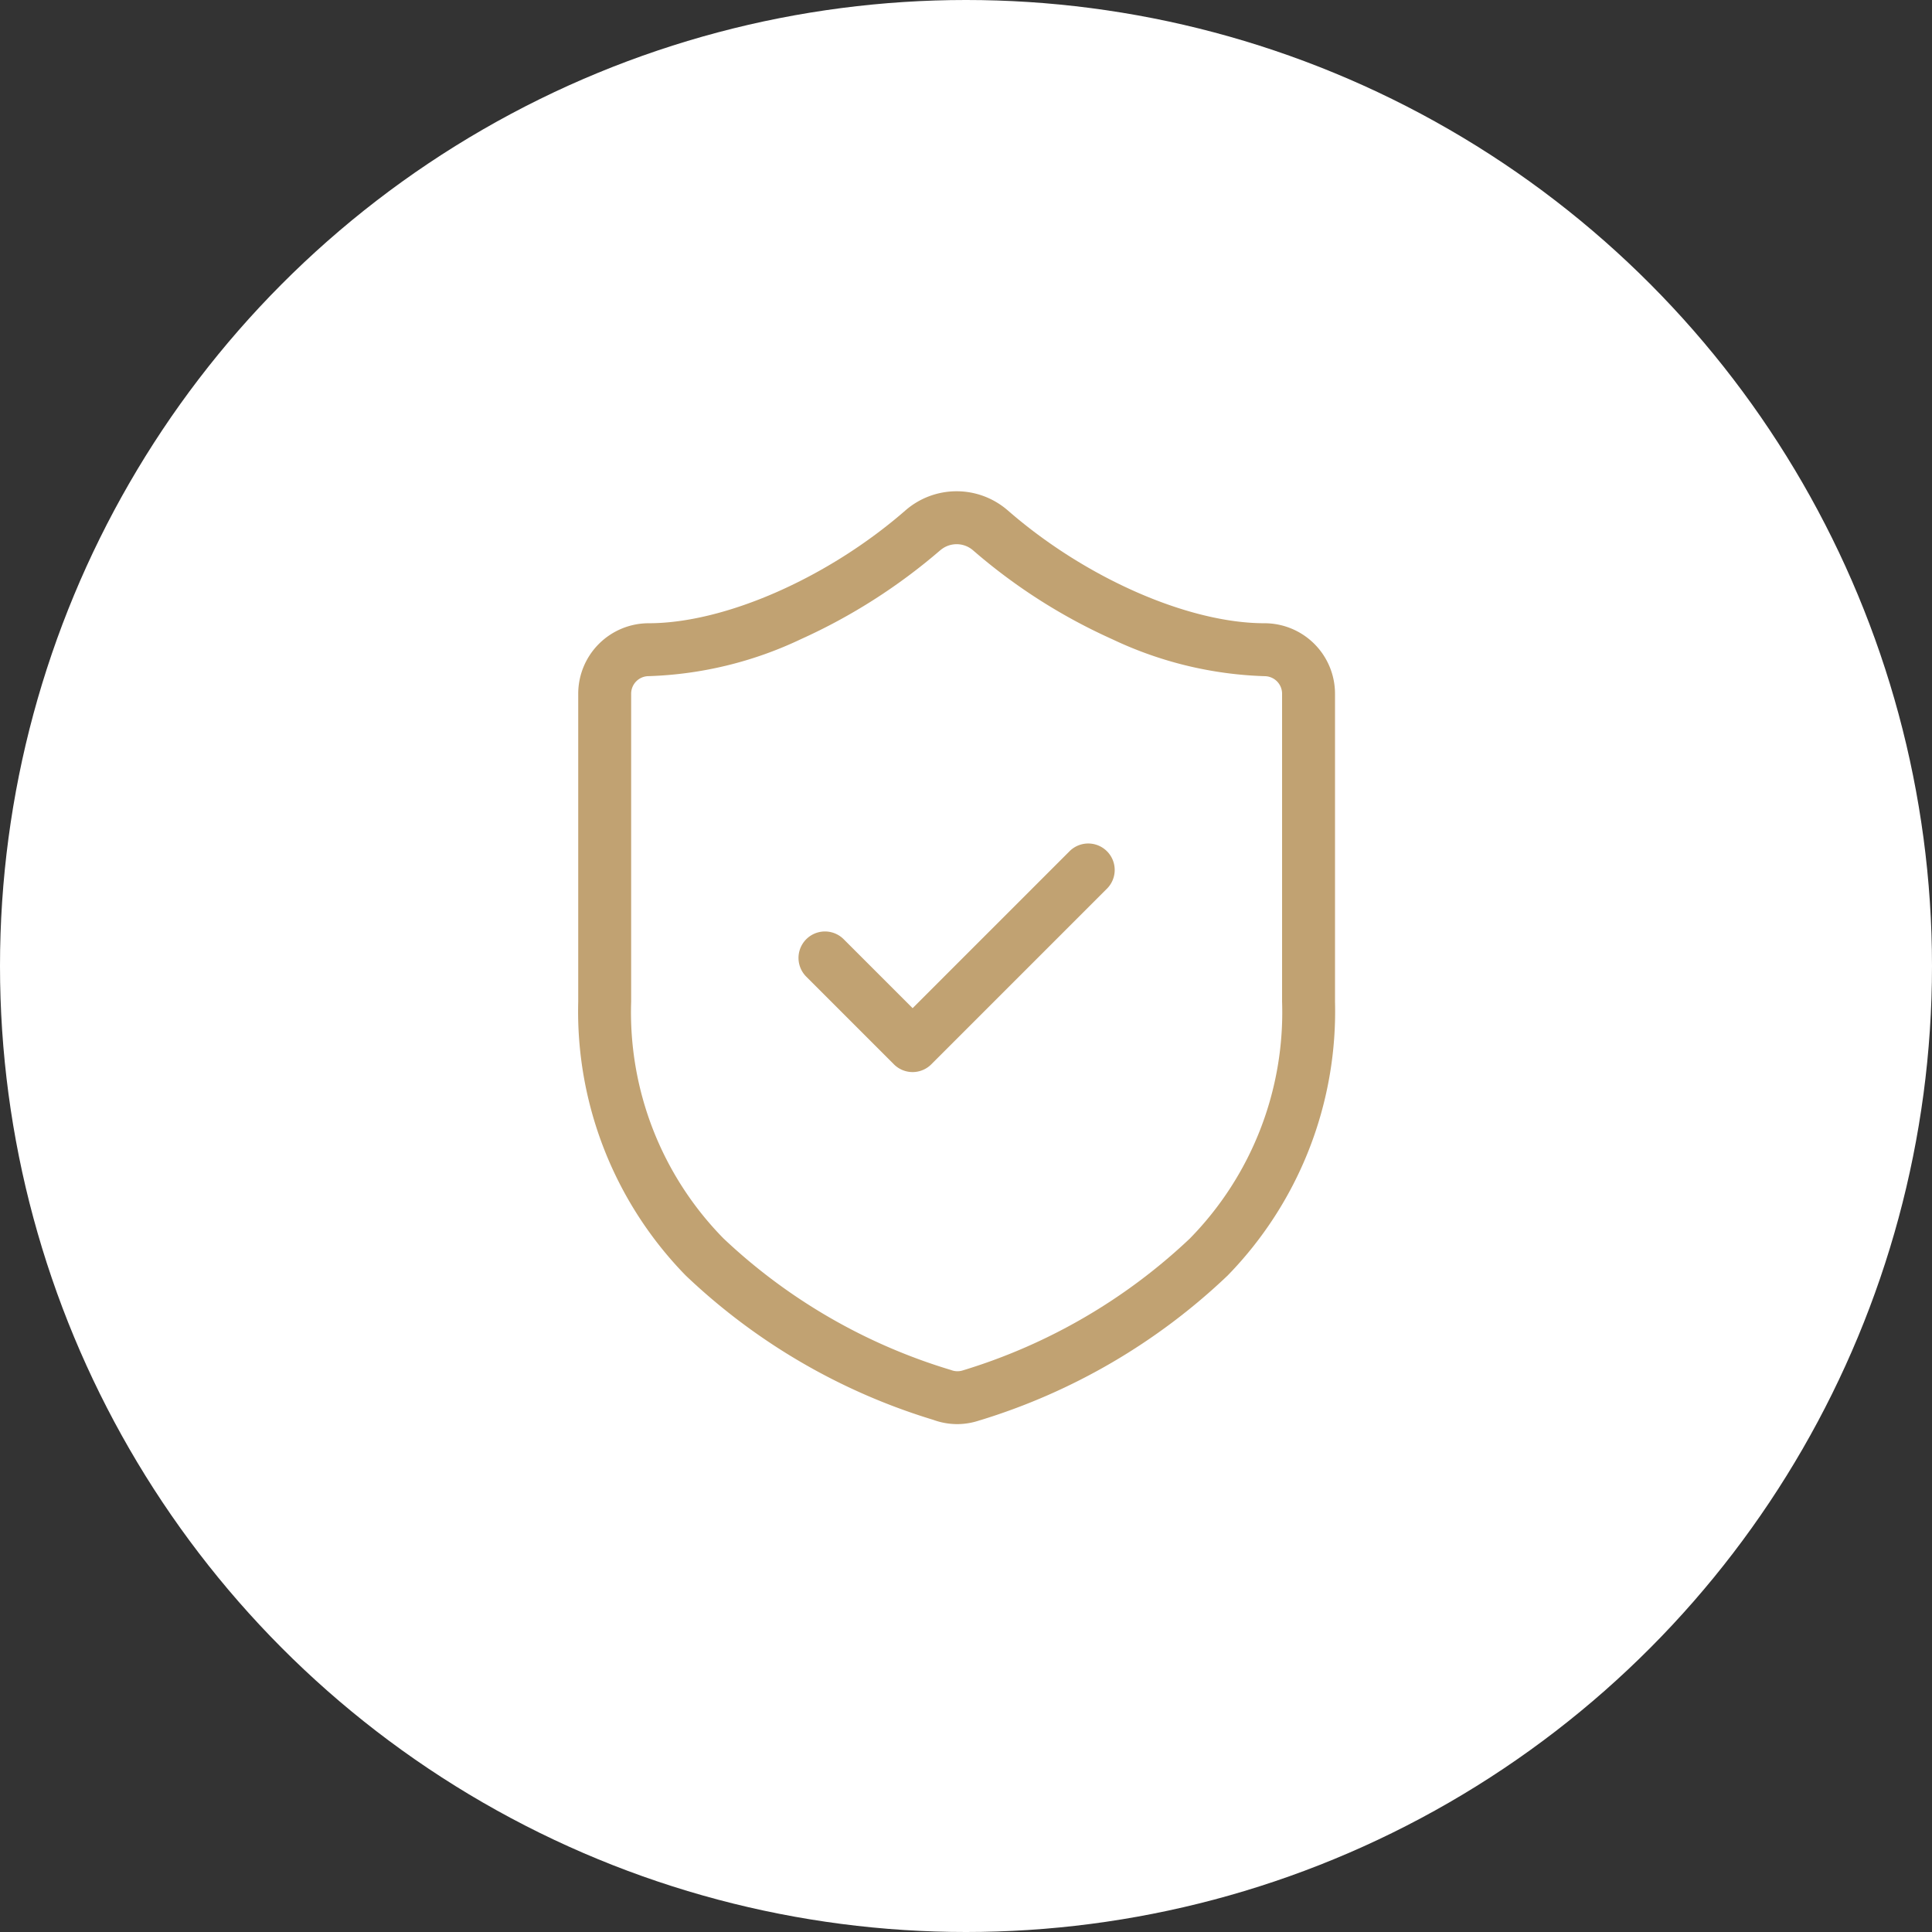
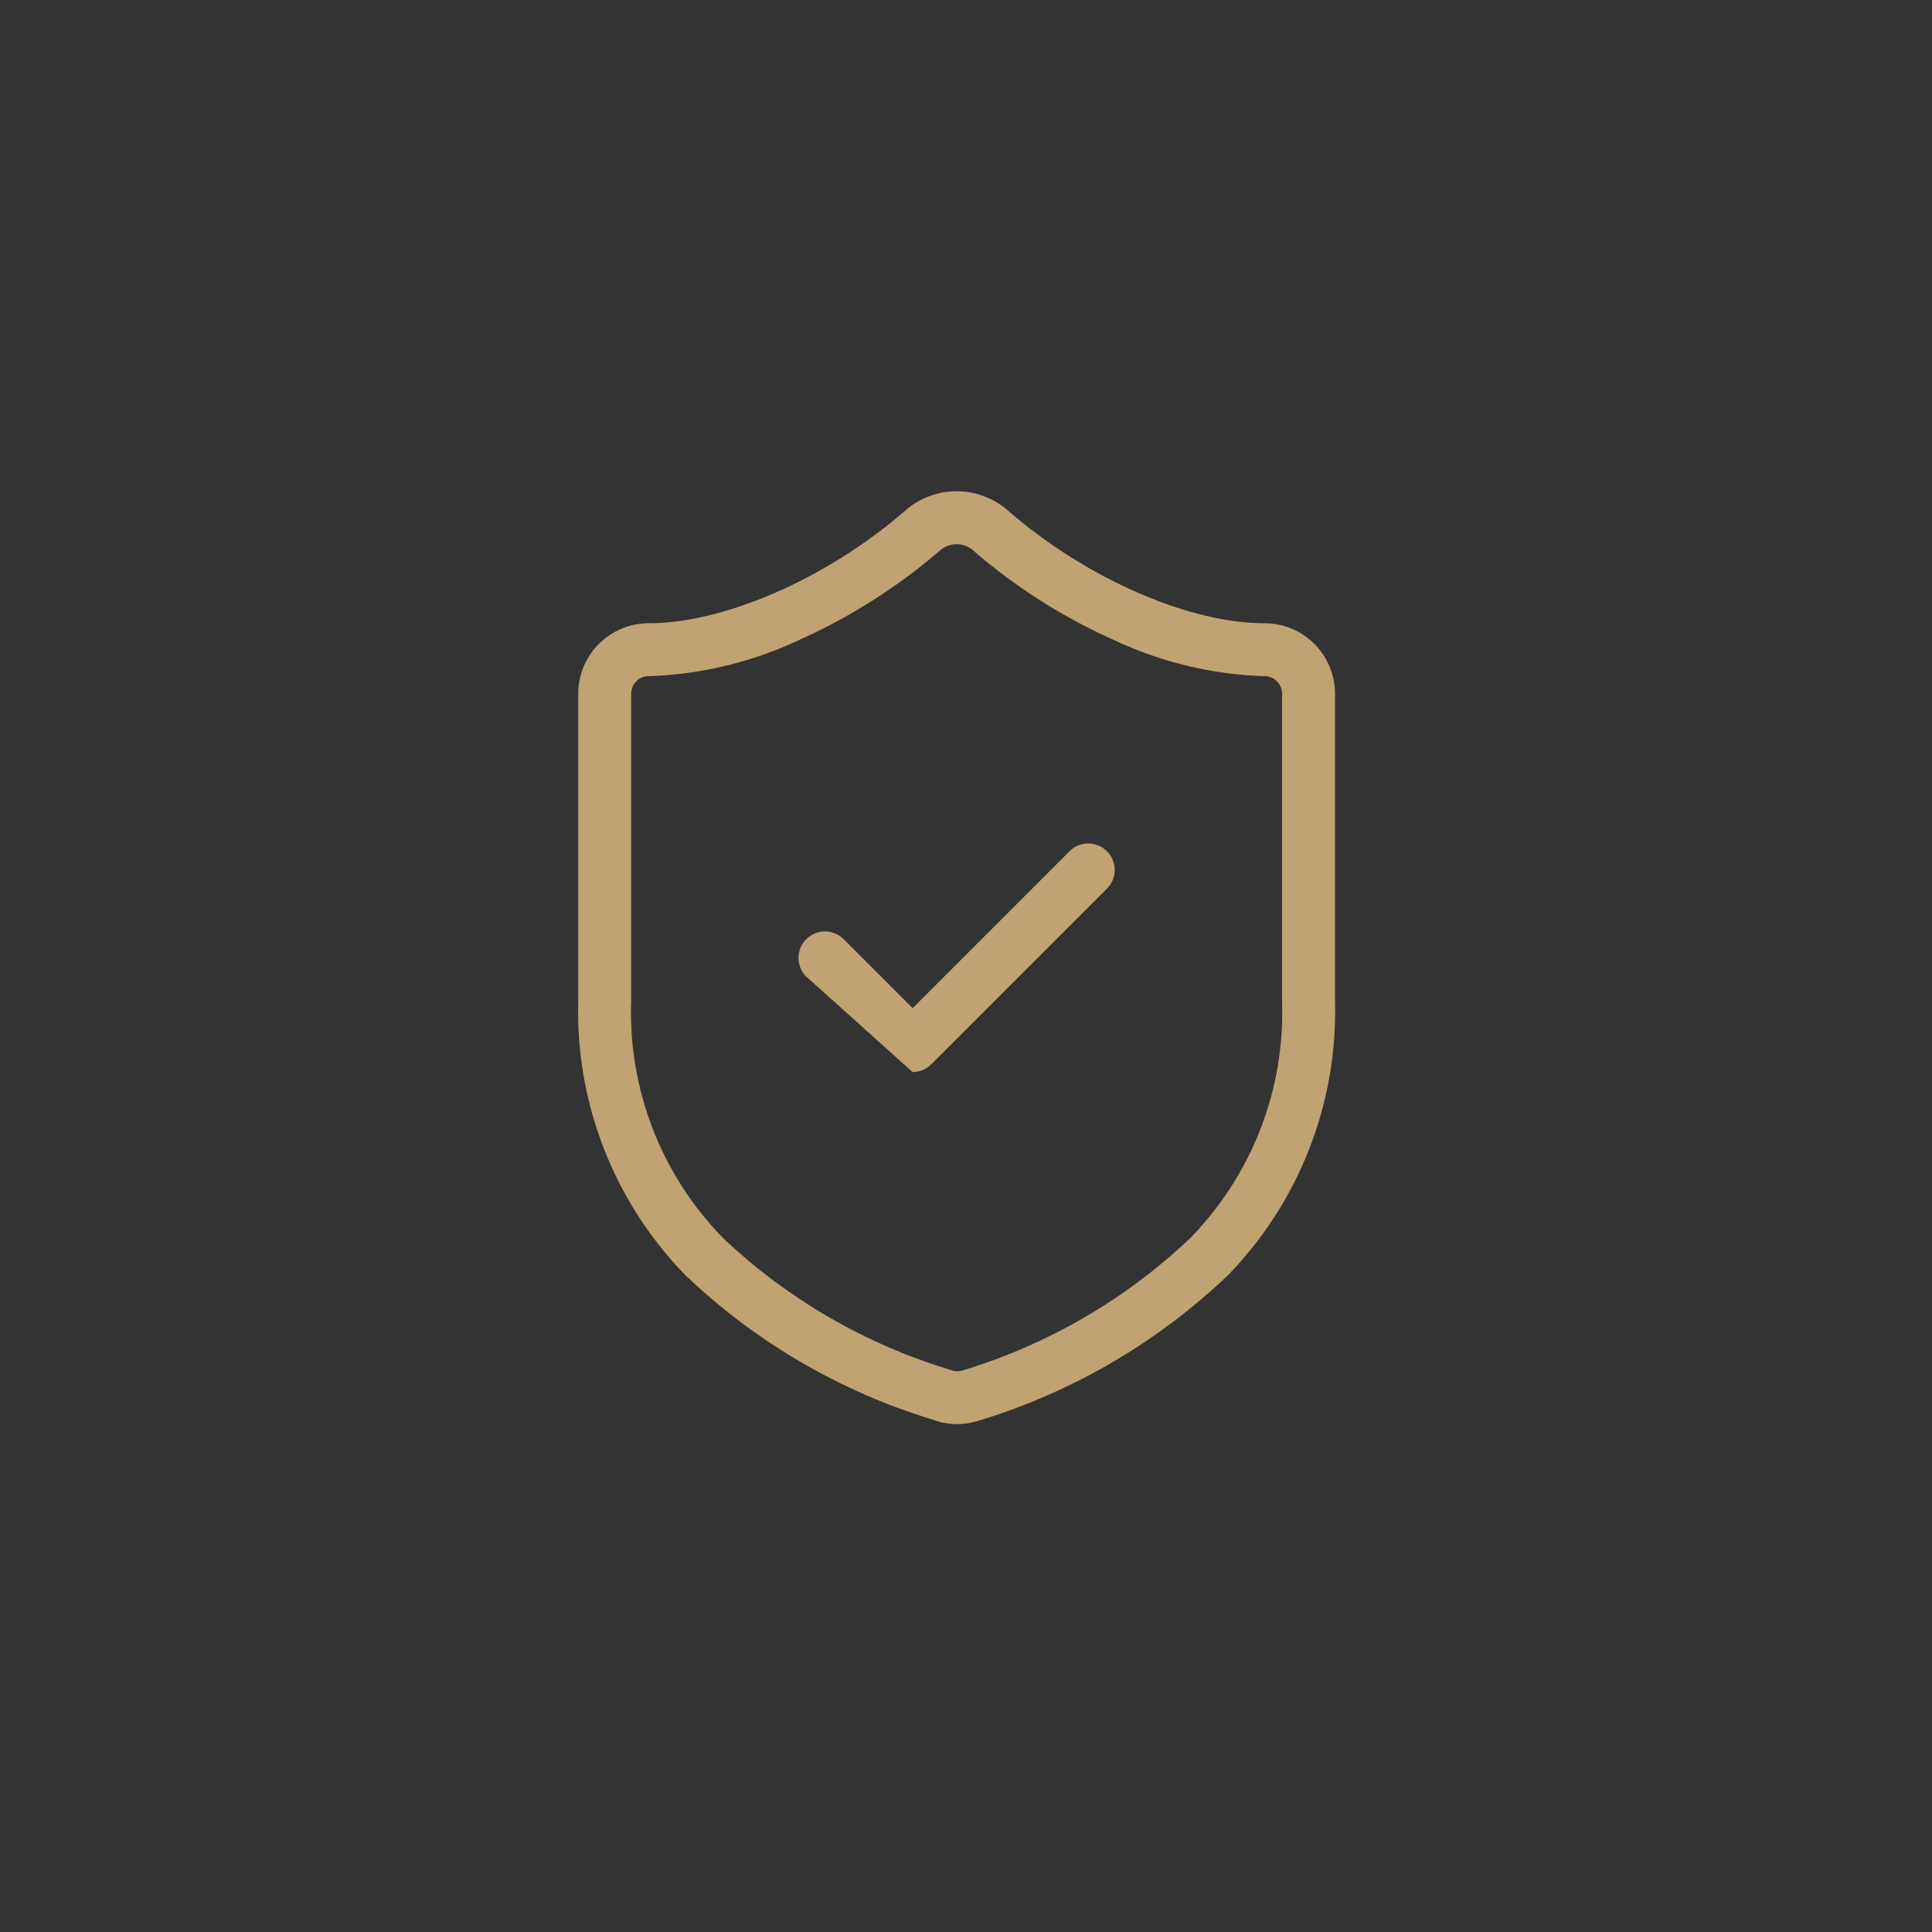
<svg xmlns="http://www.w3.org/2000/svg" width="73" height="73" viewBox="0 0 73 73">
  <rect x="0" y="0" width="73" height="73" fill="#333333" stroke="none" />
  <defs />
  <g id="Icon-documents-securisez_1">
-     <circle id="Ellipse_393" cx="36.5" cy="36.5" r="36.5" fill="#fff" />
    <g id="Groupe_498" transform="translate(18.848 17.562)">
      <path id="Tracé_7193" d="M17.329,36.248a2.653,2.653,0,0,1-.917-.163A23.432,23.432,0,0,1,7.06,30.631,14.285,14.285,0,0,1,3,20.284V8.649A2.665,2.665,0,0,1,5.662,5.987c2.884,0,6.787-1.718,9.714-4.274l.008-.007a2.945,2.945,0,0,1,3.826,0l.009.007c2.924,2.556,6.827,4.274,9.714,4.274a2.665,2.665,0,0,1,2.662,2.662V20.284a14.3,14.3,0,0,1-4.057,10.349A23.533,23.533,0,0,1,18.191,36.1l-.008,0A2.657,2.657,0,0,1,17.329,36.248ZM16.687,3.223a21.776,21.776,0,0,1-5.267,3.363,14.453,14.453,0,0,1-5.757,1.4A.663.663,0,0,0,5,8.649V20.284a12.192,12.192,0,0,0,3.491,8.95A21.532,21.532,0,0,0,17.075,34.2l.023.008a.665.665,0,0,0,.441.008,21.618,21.618,0,0,0,8.567-4.977,12.208,12.208,0,0,0,3.489-8.953V8.649a.663.663,0,0,0-.662-.662,14.444,14.444,0,0,1-5.75-1.394,21.431,21.431,0,0,1-5.274-3.369.945.945,0,0,0-1.221,0Z" transform="translate(0)" fill="#c1a272" />
-       <path id="Tracé_7194" d="M12.324,17.649a1,1,0,0,1-.707-.293L8.293,14.031a1,1,0,0,1,1.414-1.414l2.617,2.617,5.941-5.941a1,1,0,0,1,1.414,1.414l-6.649,6.649A1,1,0,0,1,12.324,17.649Z" transform="translate(3.311 5.297)" fill="#c1a272" />
+       <path id="Tracé_7194" d="M12.324,17.649L8.293,14.031a1,1,0,0,1,1.414-1.414l2.617,2.617,5.941-5.941a1,1,0,0,1,1.414,1.414l-6.649,6.649A1,1,0,0,1,12.324,17.649Z" transform="translate(3.311 5.297)" fill="#c1a272" />
    </g>
  </g>
</svg>